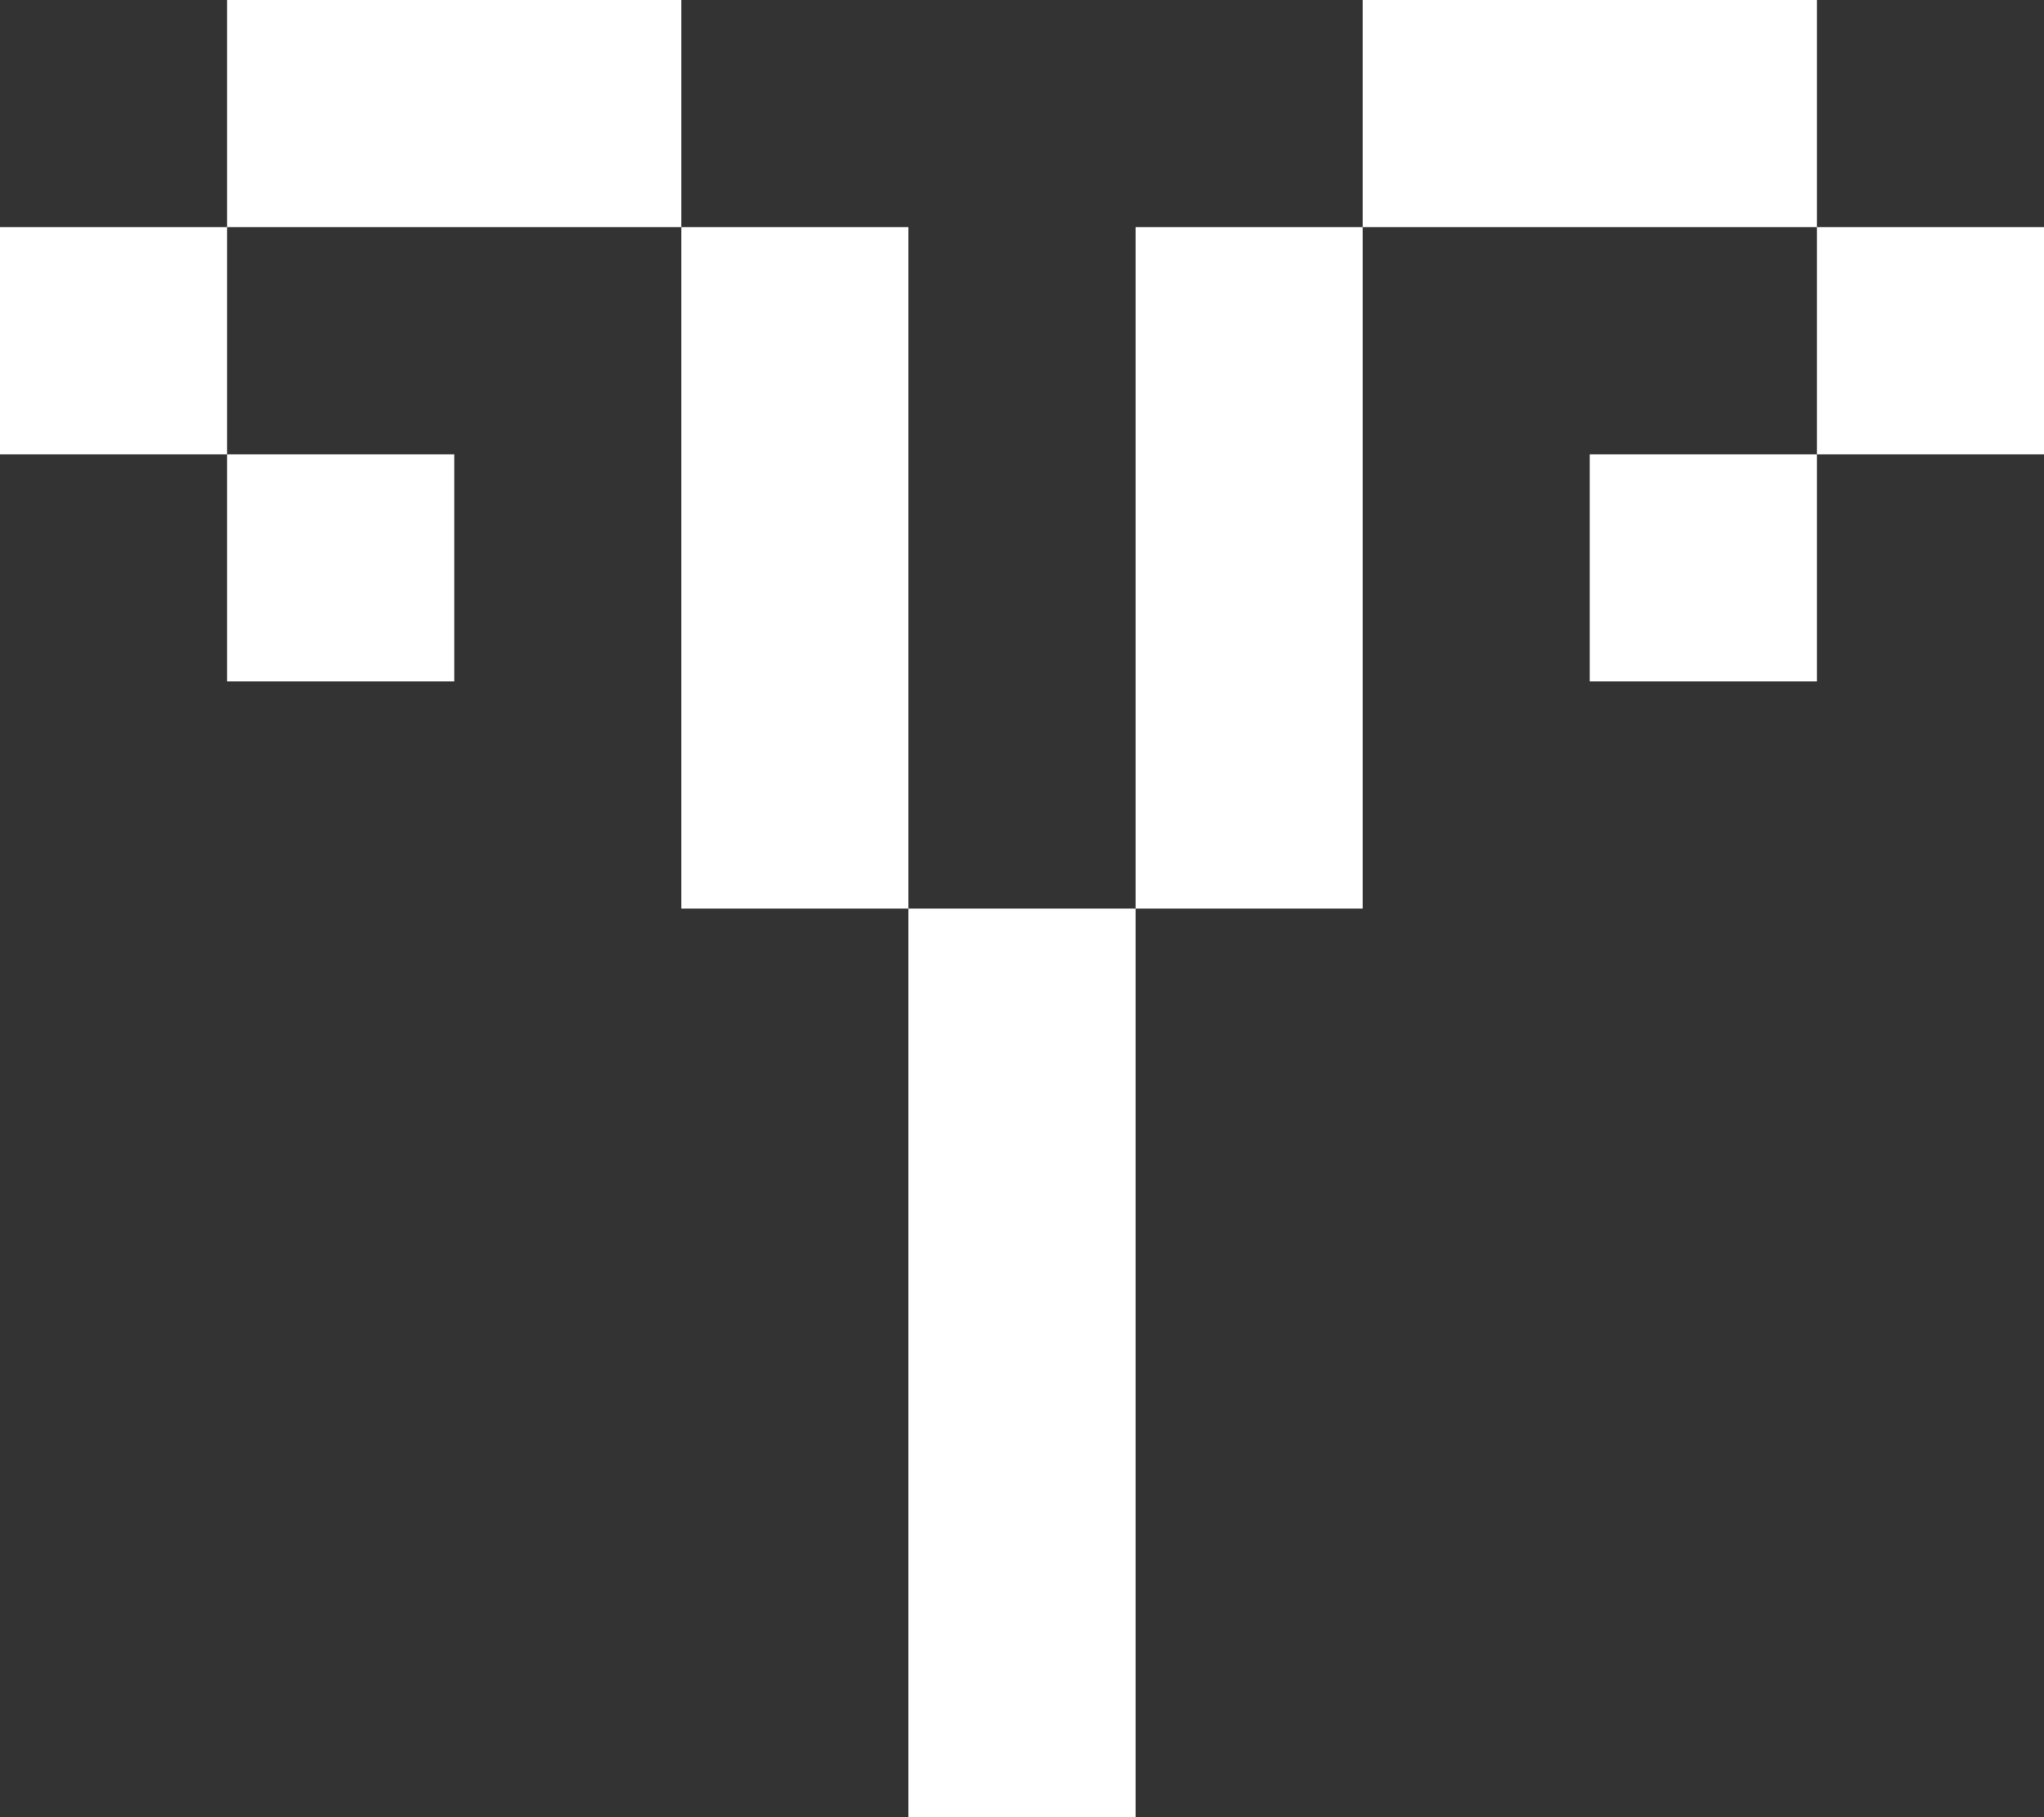
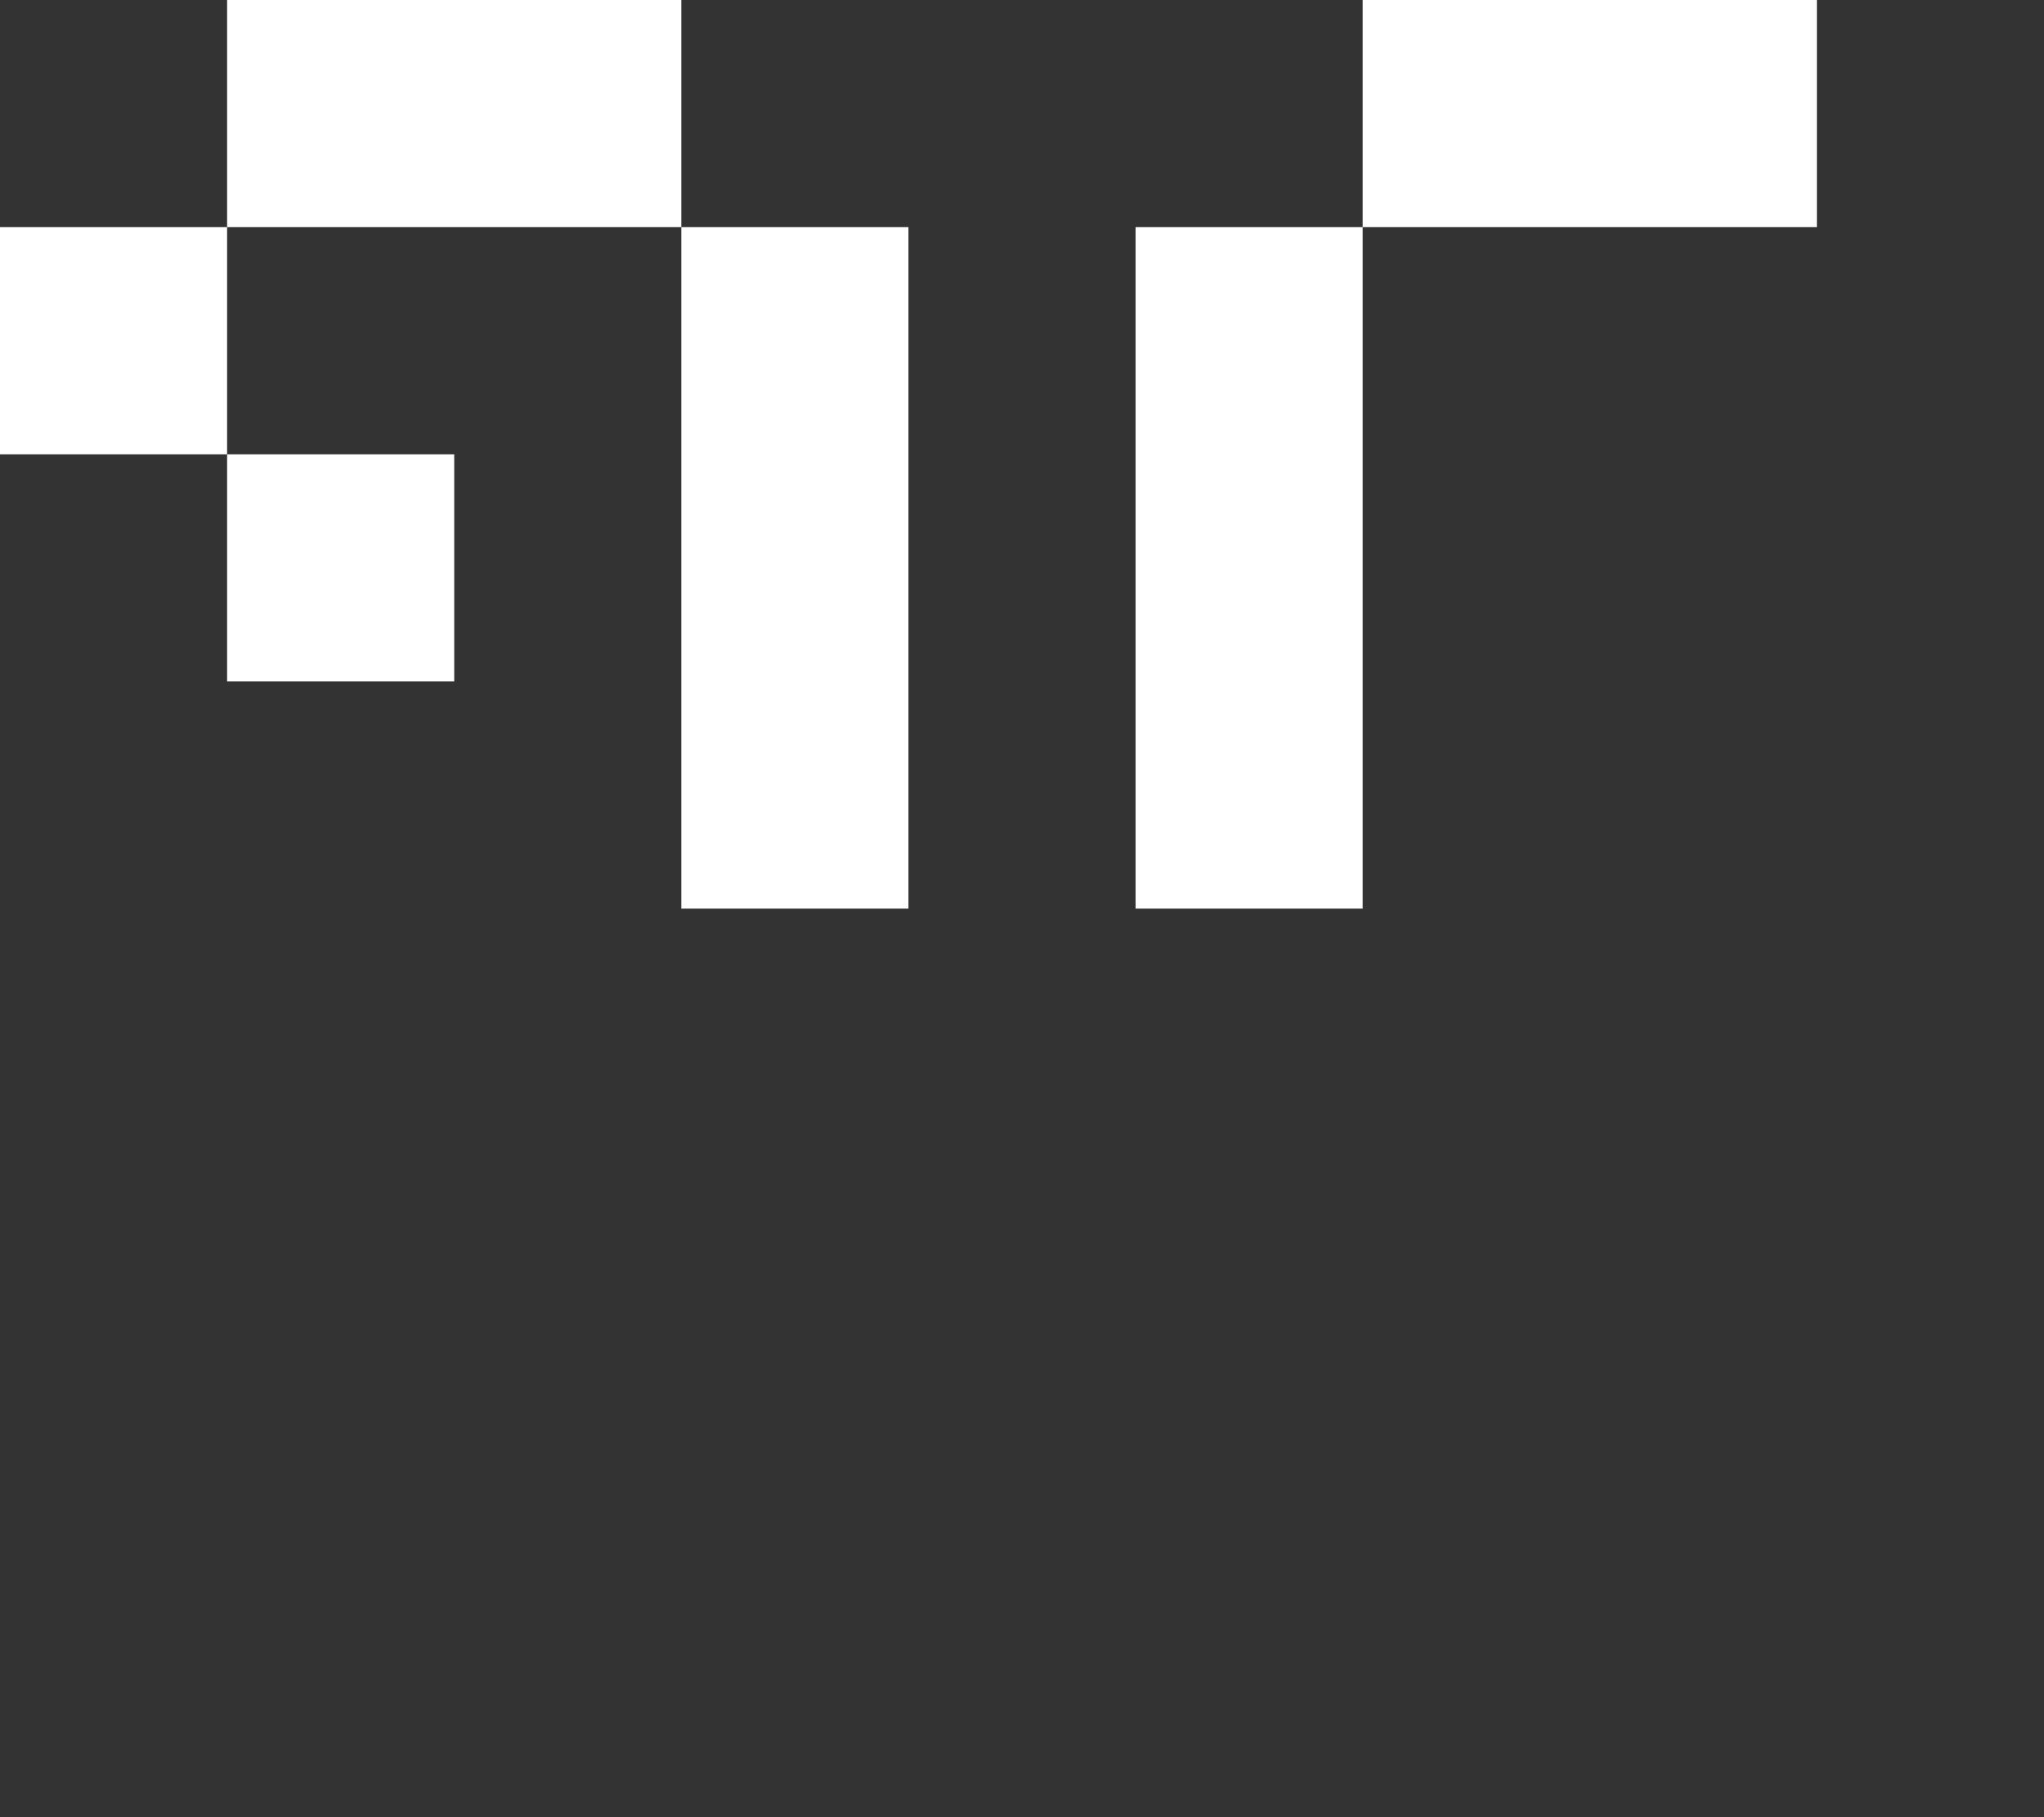
<svg xmlns="http://www.w3.org/2000/svg" width="27" height="24" viewBox="0 0 27 24" fill="none">
  <rect x="0" y="0" width="27" height="24" fill="#333333" stroke="none" />
  <rect y="3" width="3" height="3" fill="white" />
-   <rect width="3" height="3" transform="matrix(-1 0 0 1 27 3)" fill="white" />
  <rect x="9" y="3" width="3" height="9" fill="white" />
  <rect width="3" height="9" transform="matrix(-1 0 0 1 18 3)" fill="white" />
-   <rect x="12" y="12" width="3" height="12" fill="white" />
  <rect x="3" y="6" width="3" height="3" fill="white" />
-   <rect width="3" height="3" transform="matrix(-1 0 0 1 24 6)" fill="white" />
  <rect x="3" width="6" height="3" fill="white" />
  <rect width="6" height="3" transform="matrix(-1 0 0 1 24 0)" fill="white" />
</svg>